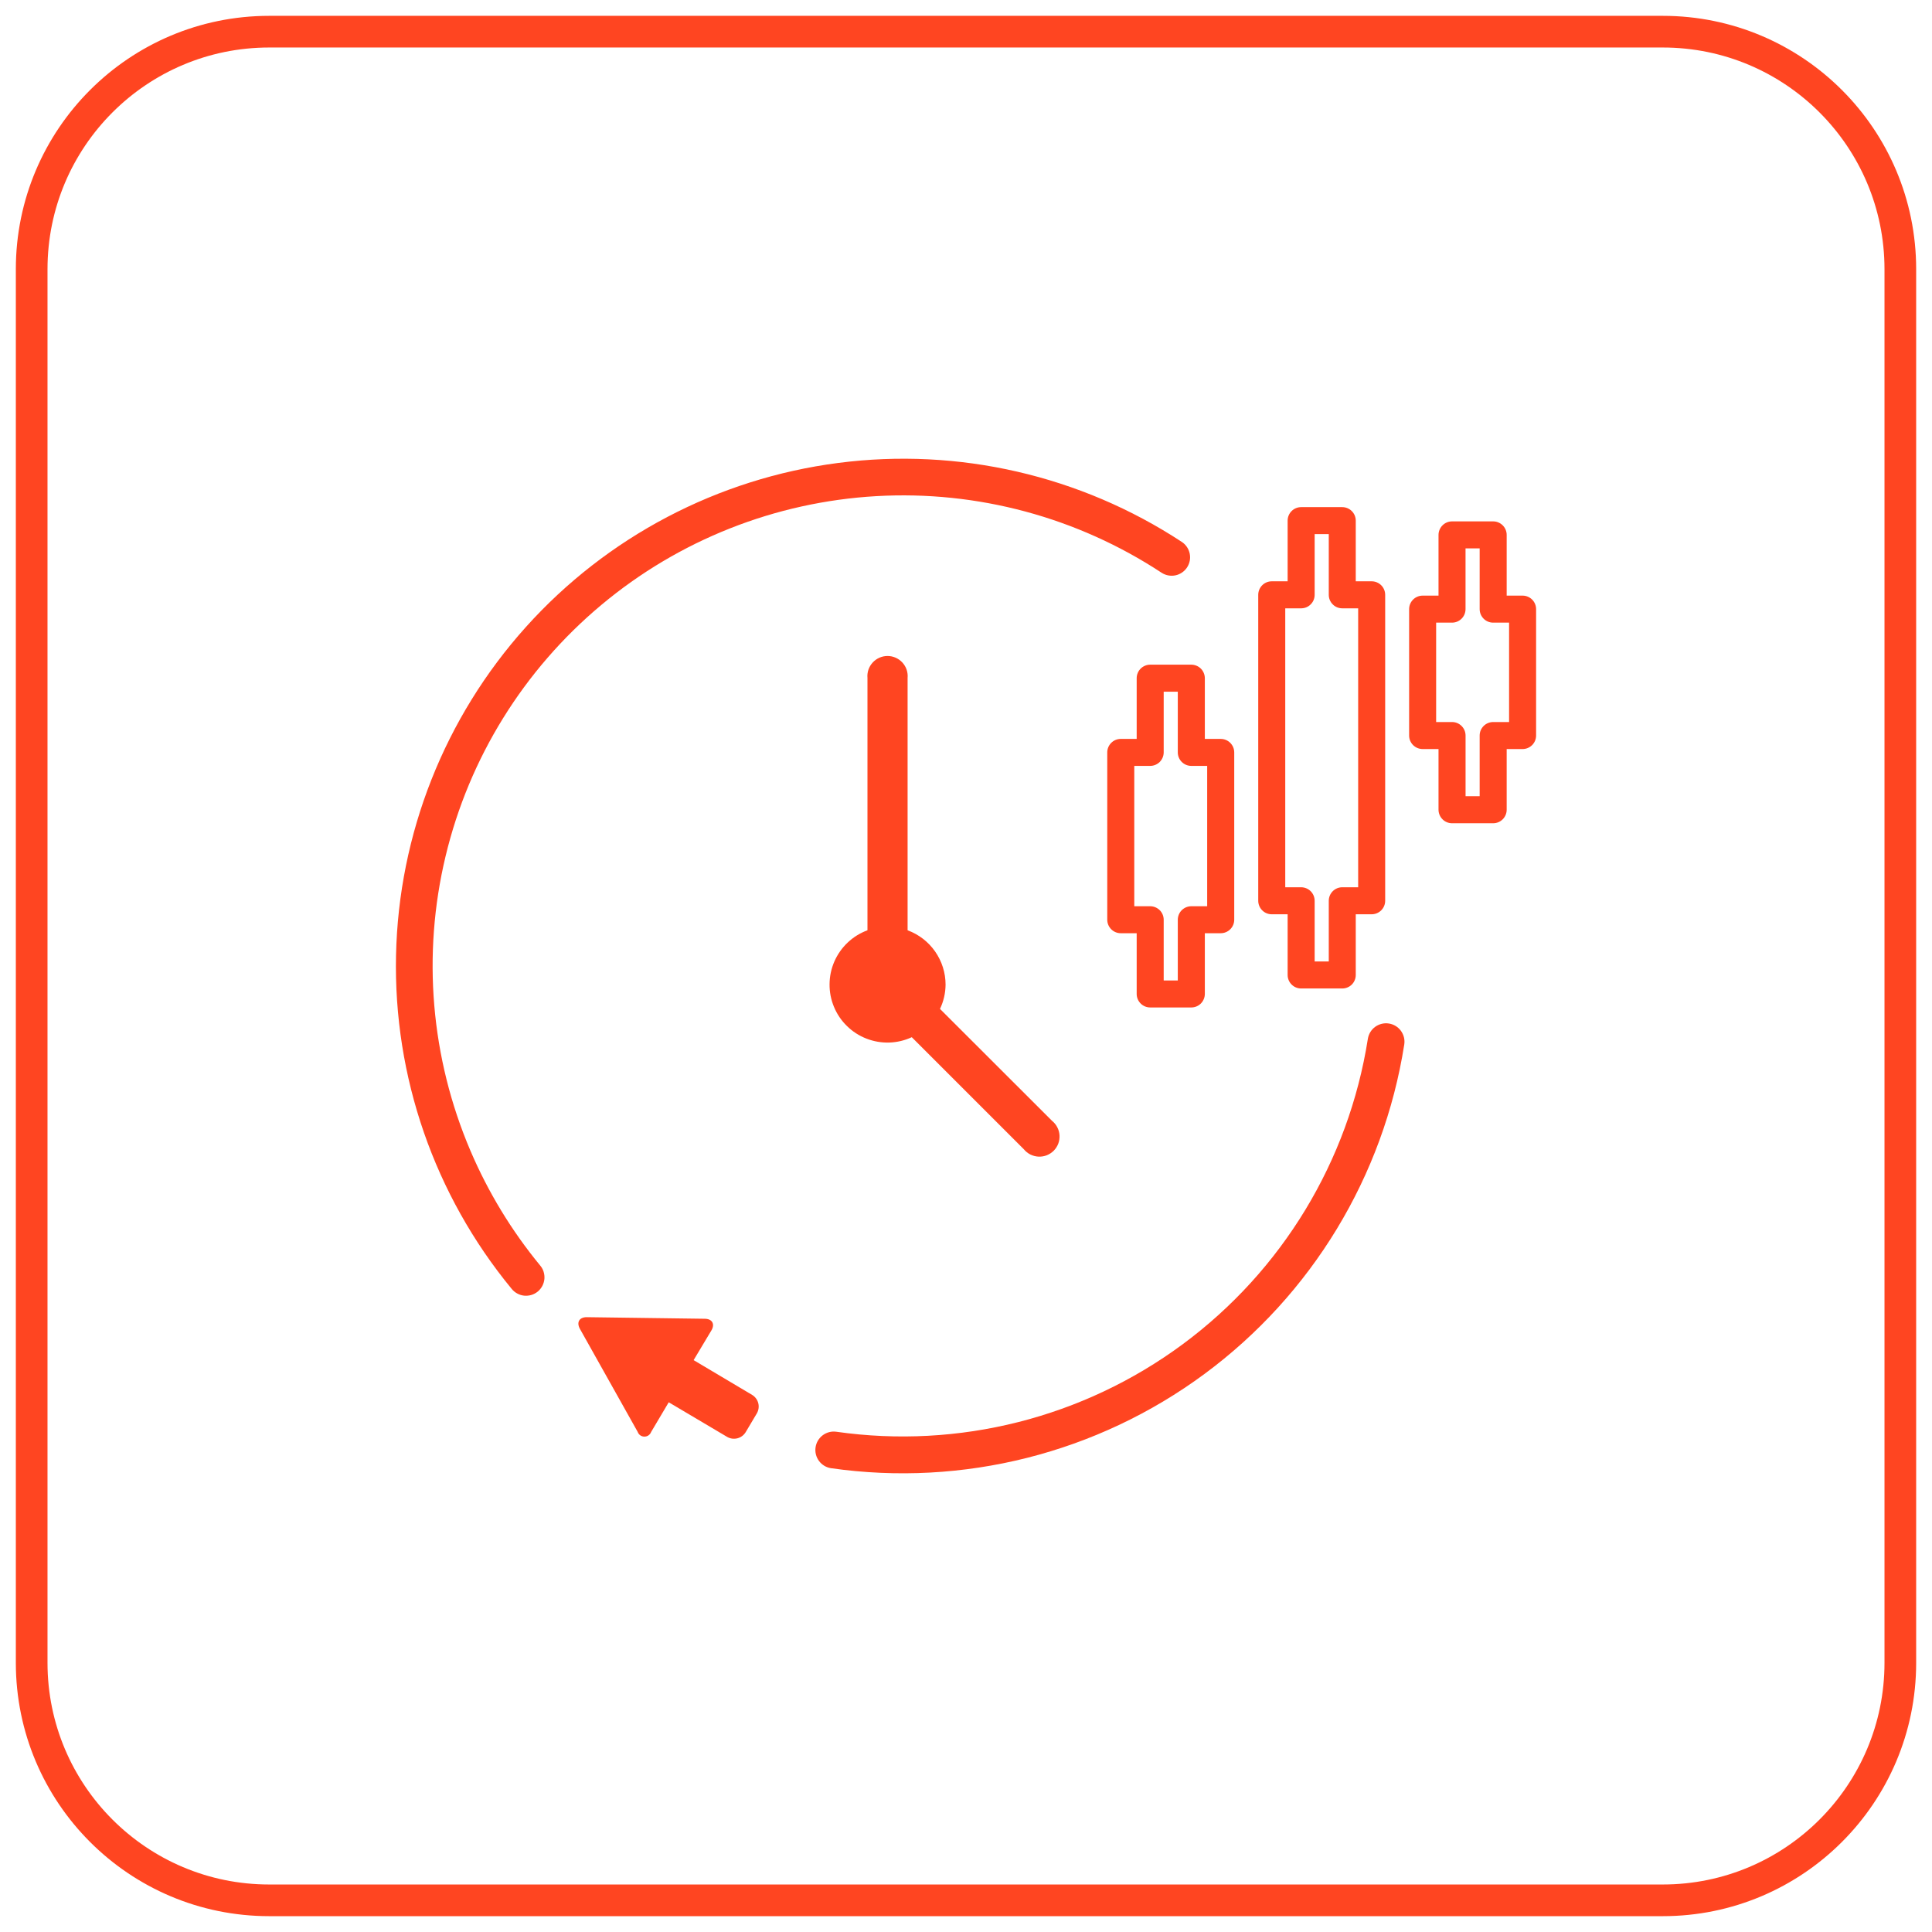
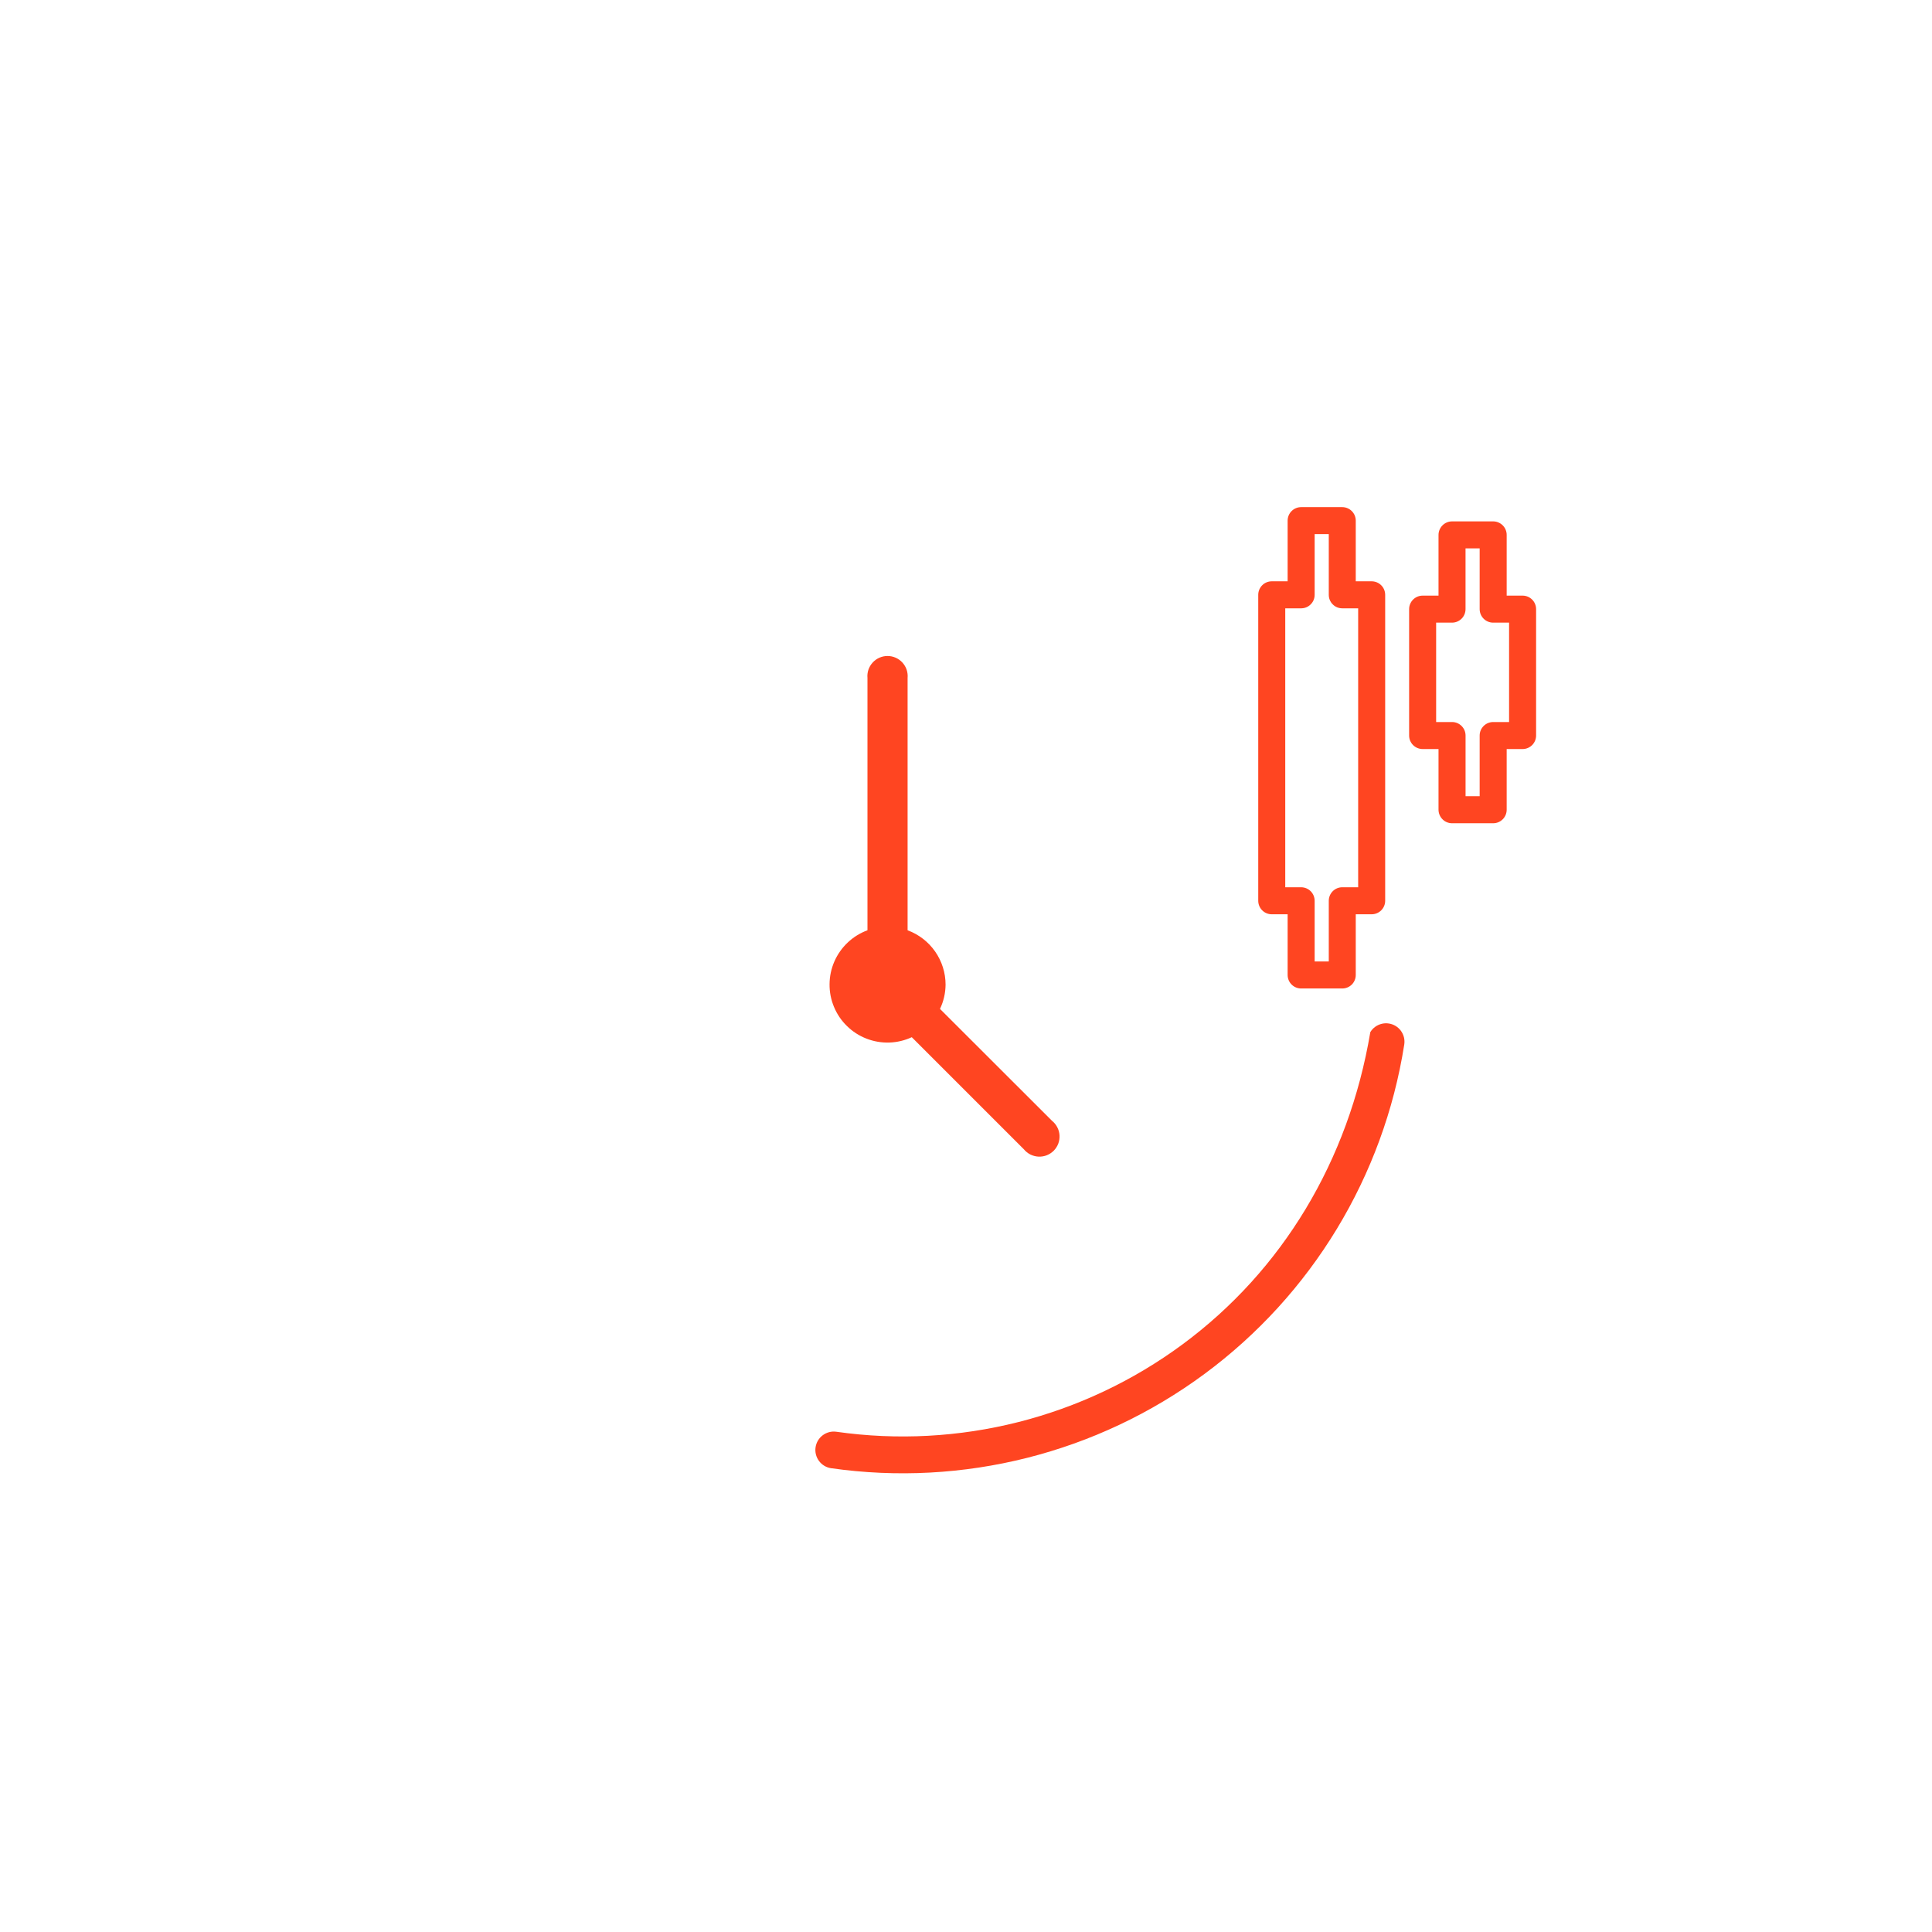
<svg xmlns="http://www.w3.org/2000/svg" width="61" height="61" viewBox="0 0 61 61" fill="none">
-   <path d="M8.5 1H52.5C56.642 1 60 4.358 60 8.5V52.5C60 56.642 56.642 60 52.5 60H8.5C4.358 60 1 56.642 1 52.5V8.5C1 4.358 4.358 1 8.5 1Z" stroke="#FF4521" />
  <path d="M40.655 18.354H40.153C40.04 18.354 39.931 18.399 39.852 18.479C39.772 18.559 39.727 18.668 39.727 18.781V28.441C39.727 28.554 39.772 28.662 39.852 28.742C39.931 28.822 40.04 28.867 40.153 28.867H40.655V30.783C40.655 30.896 40.7 31.005 40.78 31.085C40.86 31.165 40.968 31.21 41.081 31.21H42.38C42.493 31.21 42.602 31.165 42.682 31.085C42.762 31.005 42.806 30.896 42.806 30.783V28.867H43.308C43.421 28.867 43.53 28.822 43.61 28.742C43.69 28.662 43.735 28.554 43.735 28.441V18.781C43.735 18.668 43.69 18.559 43.61 18.479C43.53 18.399 43.421 18.354 43.308 18.354H42.806V16.438C42.806 16.325 42.761 16.217 42.681 16.137C42.601 16.057 42.493 16.012 42.38 16.012H41.081C40.968 16.012 40.86 16.056 40.78 16.137C40.7 16.216 40.655 16.325 40.655 16.438V18.354ZM42.882 19.207V28.014H42.38C42.267 28.014 42.158 28.059 42.079 28.139C41.999 28.219 41.954 28.328 41.954 28.441V30.357H41.508V28.441C41.508 28.328 41.463 28.219 41.383 28.139C41.303 28.059 41.195 28.015 41.082 28.014H40.58V19.207H41.082C41.138 19.207 41.193 19.196 41.245 19.175C41.297 19.153 41.344 19.122 41.383 19.082C41.423 19.043 41.455 18.995 41.476 18.944C41.497 18.892 41.508 18.837 41.508 18.781V16.864H41.954V18.781C41.954 18.837 41.965 18.892 41.986 18.944C42.008 18.995 42.039 19.043 42.079 19.082C42.118 19.122 42.165 19.153 42.217 19.175C42.269 19.196 42.324 19.207 42.38 19.207H42.882Z" fill="#FF4521" />
-   <path d="M35.889 21.413V23.33H35.386C35.273 23.33 35.165 23.375 35.085 23.455C35.005 23.535 34.96 23.643 34.96 23.756V29.039C34.96 29.152 35.005 29.26 35.085 29.34C35.165 29.42 35.273 29.465 35.386 29.465H35.889V31.383C35.889 31.496 35.934 31.604 36.014 31.684C36.094 31.764 36.202 31.809 36.315 31.809H37.614C37.727 31.809 37.836 31.764 37.916 31.684C37.995 31.604 38.04 31.496 38.041 31.383V29.465H38.542C38.656 29.465 38.764 29.42 38.844 29.34C38.924 29.26 38.969 29.152 38.969 29.039V23.756C38.969 23.643 38.924 23.535 38.844 23.455C38.764 23.375 38.656 23.33 38.542 23.33H38.041V21.413C38.04 21.3 37.995 21.191 37.916 21.111C37.836 21.032 37.727 20.986 37.614 20.986H36.315C36.202 20.986 36.094 21.032 36.014 21.111C35.934 21.191 35.889 21.3 35.889 21.413ZM36.742 23.756V21.839H37.187V23.756C37.187 23.869 37.232 23.977 37.312 24.057C37.392 24.137 37.5 24.182 37.614 24.182H38.115V28.613H37.614C37.5 28.613 37.392 28.659 37.312 28.738C37.232 28.818 37.187 28.927 37.187 29.04V30.957H36.742V29.04C36.742 28.927 36.697 28.818 36.617 28.738C36.537 28.659 36.428 28.613 36.315 28.613H35.813V24.182H36.315C36.428 24.182 36.536 24.137 36.616 24.058C36.696 23.978 36.741 23.87 36.742 23.757V23.756Z" fill="#FF4521" />
  <path d="M45.419 16.888V18.806H44.918C44.805 18.806 44.696 18.851 44.616 18.931C44.536 19.011 44.491 19.119 44.491 19.232V23.224C44.491 23.337 44.536 23.445 44.616 23.525C44.696 23.605 44.805 23.65 44.918 23.65H45.419V25.567C45.42 25.68 45.465 25.788 45.545 25.868C45.624 25.948 45.733 25.993 45.846 25.993H47.145C47.258 25.993 47.366 25.948 47.446 25.868C47.526 25.788 47.571 25.68 47.571 25.567V23.65H48.074C48.187 23.65 48.295 23.605 48.375 23.525C48.455 23.445 48.5 23.337 48.5 23.224V19.232C48.5 19.119 48.455 19.011 48.375 18.931C48.295 18.851 48.187 18.806 48.074 18.806H47.571V16.888C47.571 16.775 47.526 16.667 47.446 16.587C47.366 16.507 47.258 16.462 47.145 16.462H45.846C45.733 16.462 45.624 16.507 45.545 16.587C45.465 16.667 45.42 16.775 45.419 16.888ZM47.647 19.659V22.797H47.145C47.032 22.797 46.923 22.842 46.843 22.922C46.763 23.002 46.718 23.11 46.718 23.223V25.139H46.273V23.223C46.273 23.11 46.228 23.002 46.148 22.922C46.068 22.842 45.96 22.797 45.847 22.797H45.344V19.659H45.846C45.959 19.659 46.067 19.614 46.147 19.534C46.227 19.454 46.272 19.345 46.272 19.232V17.315H46.718V19.232C46.718 19.345 46.763 19.454 46.843 19.534C46.922 19.614 47.031 19.659 47.144 19.659H47.647Z" fill="#FF4521" />
-   <path d="M23.749 44.043L21.9 42.944L22.461 42.007C22.58 41.808 22.489 41.641 22.255 41.638L18.524 41.588C18.292 41.588 18.196 41.748 18.309 41.955L20.133 45.208C20.148 45.251 20.176 45.29 20.214 45.317C20.252 45.344 20.297 45.359 20.344 45.359C20.39 45.36 20.436 45.346 20.474 45.32C20.512 45.294 20.542 45.256 20.558 45.213L21.114 44.275L22.962 45.37C23.059 45.425 23.175 45.44 23.283 45.412C23.392 45.384 23.485 45.314 23.543 45.219L23.898 44.622C23.953 44.525 23.969 44.41 23.941 44.302C23.913 44.194 23.844 44.101 23.749 44.043Z" fill="#FF4521" />
  <path d="M29.855 31.088C29.855 30.714 29.739 30.349 29.525 30.042C29.311 29.735 29.007 29.502 28.656 29.372V21.406C28.664 21.318 28.654 21.229 28.626 21.145C28.597 21.061 28.552 20.985 28.492 20.919C28.433 20.854 28.36 20.802 28.279 20.766C28.198 20.73 28.111 20.712 28.023 20.712C27.934 20.712 27.847 20.73 27.766 20.766C27.685 20.802 27.612 20.854 27.553 20.919C27.493 20.985 27.448 21.061 27.419 21.145C27.391 21.229 27.381 21.318 27.389 21.406V29.372C27.158 29.457 26.946 29.588 26.767 29.757C26.587 29.926 26.444 30.13 26.345 30.355C26.246 30.581 26.194 30.824 26.192 31.071C26.189 31.317 26.236 31.561 26.331 31.789C26.425 32.017 26.564 32.223 26.741 32.395C26.916 32.568 27.126 32.703 27.355 32.792C27.585 32.882 27.83 32.924 28.076 32.917C28.322 32.909 28.565 32.852 28.788 32.748L32.325 36.285C32.382 36.354 32.452 36.411 32.531 36.451C32.611 36.491 32.698 36.514 32.787 36.519C32.876 36.523 32.965 36.509 33.048 36.477C33.131 36.444 33.207 36.395 33.27 36.332C33.332 36.269 33.381 36.193 33.413 36.11C33.444 36.026 33.458 35.937 33.453 35.848C33.448 35.759 33.424 35.672 33.383 35.593C33.343 35.514 33.286 35.444 33.216 35.388L29.679 31.855C29.793 31.615 29.853 31.354 29.855 31.088Z" fill="#FF4521" />
-   <path d="M44.337 32.981C44.349 32.905 44.346 32.828 44.328 32.754C44.31 32.68 44.277 32.61 44.233 32.548C44.188 32.486 44.131 32.434 44.066 32.394C44.001 32.354 43.928 32.328 43.853 32.316C43.778 32.304 43.7 32.307 43.626 32.325C43.552 32.343 43.482 32.375 43.42 32.42C43.358 32.465 43.306 32.521 43.266 32.587C43.227 32.652 43.2 32.724 43.188 32.8C42.581 36.658 40.481 40.122 37.34 42.444C34.199 44.765 30.27 45.757 26.404 45.205C26.252 45.184 26.098 45.224 25.975 45.317C25.853 45.409 25.772 45.546 25.75 45.698C25.728 45.849 25.767 46.004 25.858 46.127C25.949 46.25 26.085 46.333 26.237 46.356C30.406 46.952 34.643 45.883 38.03 43.38C41.417 40.877 43.683 37.141 44.337 32.981Z" fill="#FF4521" />
-   <path d="M14.856 36.339C13.601 33.403 13.324 30.141 14.068 27.036C14.811 23.931 16.536 21.149 18.985 19.101C21.434 17.052 24.478 15.848 27.665 15.665C30.853 15.482 34.014 16.332 36.681 18.087C36.81 18.169 36.967 18.197 37.116 18.165C37.265 18.133 37.396 18.043 37.48 17.915C37.564 17.787 37.594 17.632 37.564 17.482C37.534 17.332 37.446 17.2 37.32 17.114C34.116 15.01 30.264 14.123 26.462 14.617C22.661 15.11 19.162 16.949 16.601 19.801C14.04 22.653 12.586 26.329 12.504 30.162C12.421 33.994 13.715 37.729 16.151 40.689C16.199 40.75 16.259 40.801 16.327 40.838C16.395 40.876 16.469 40.9 16.546 40.908C16.623 40.916 16.701 40.909 16.776 40.887C16.85 40.865 16.919 40.828 16.979 40.779C17.039 40.729 17.088 40.668 17.124 40.6C17.16 40.531 17.182 40.456 17.189 40.379C17.195 40.301 17.186 40.224 17.163 40.15C17.139 40.076 17.1 40.008 17.049 39.949C16.15 38.856 15.412 37.64 14.856 36.339Z" fill="#FF4521" />
+   <path d="M44.337 32.981C44.349 32.905 44.346 32.828 44.328 32.754C44.31 32.68 44.277 32.61 44.233 32.548C44.188 32.486 44.131 32.434 44.066 32.394C44.001 32.354 43.928 32.328 43.853 32.316C43.778 32.304 43.7 32.307 43.626 32.325C43.552 32.343 43.482 32.375 43.42 32.42C43.358 32.465 43.306 32.521 43.266 32.587C42.581 36.658 40.481 40.122 37.34 42.444C34.199 44.765 30.27 45.757 26.404 45.205C26.252 45.184 26.098 45.224 25.975 45.317C25.853 45.409 25.772 45.546 25.75 45.698C25.728 45.849 25.767 46.004 25.858 46.127C25.949 46.25 26.085 46.333 26.237 46.356C30.406 46.952 34.643 45.883 38.03 43.38C41.417 40.877 43.683 37.141 44.337 32.981Z" fill="#FF4521" />
</svg>